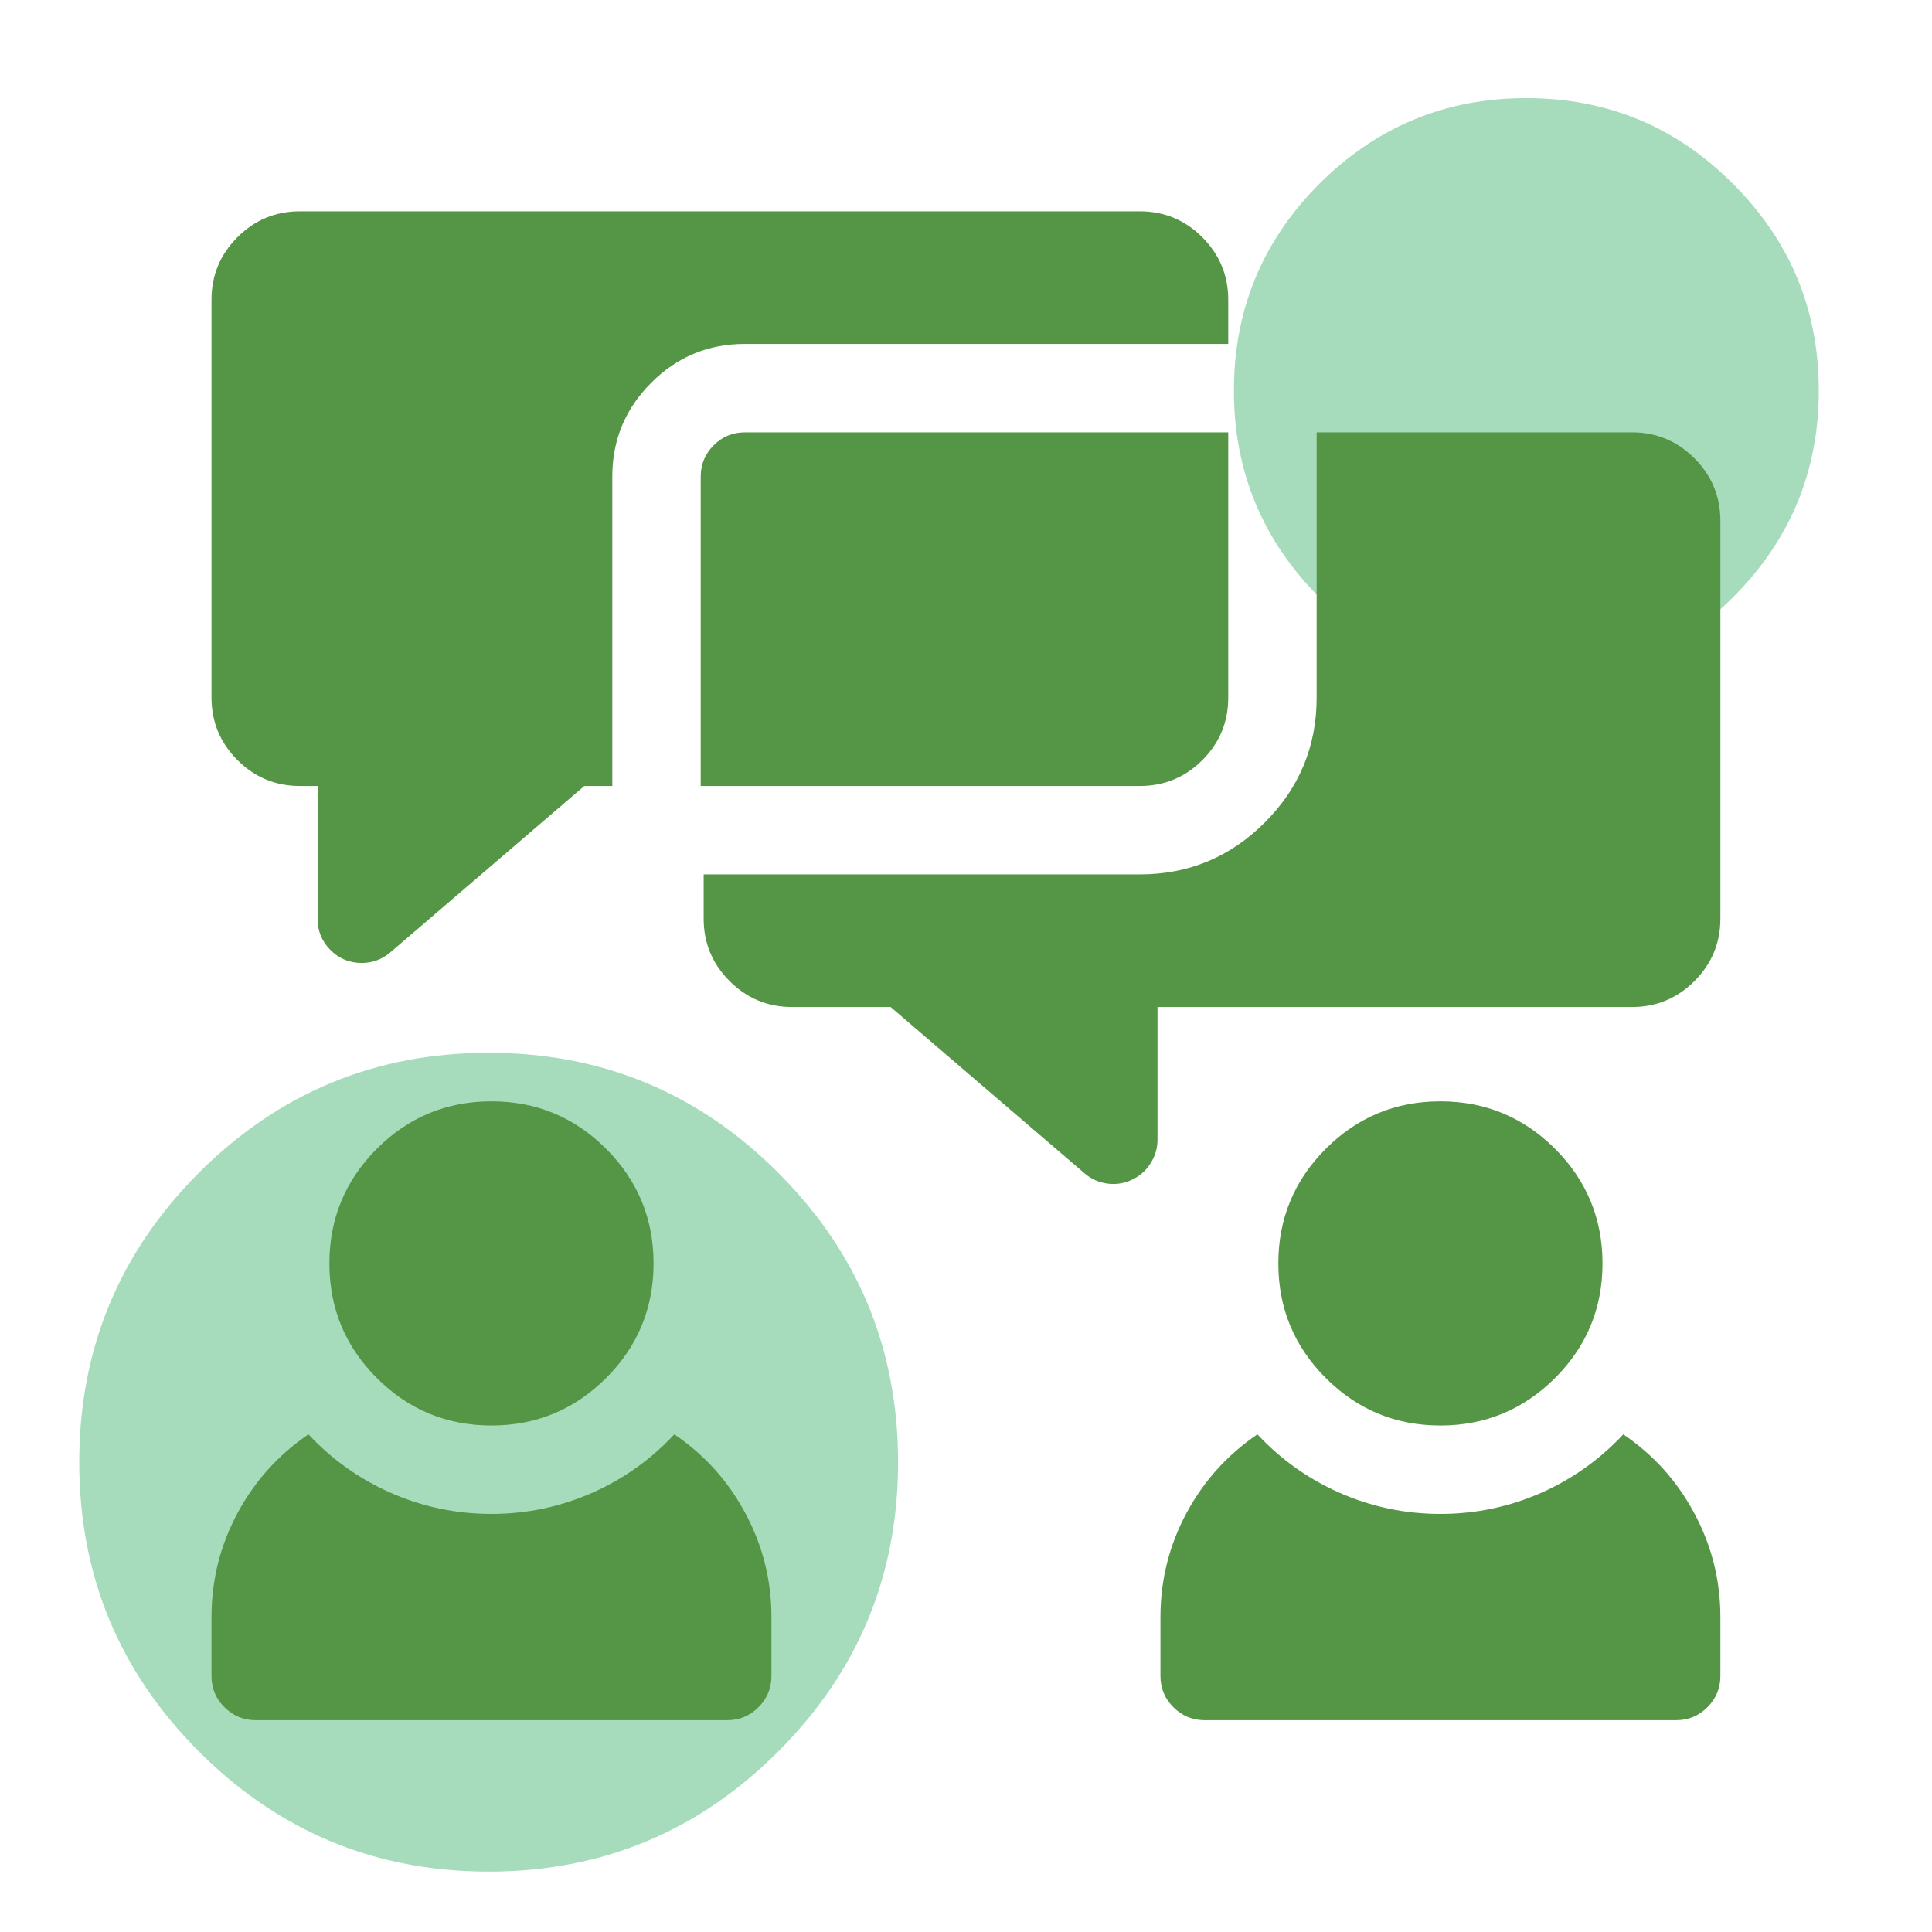
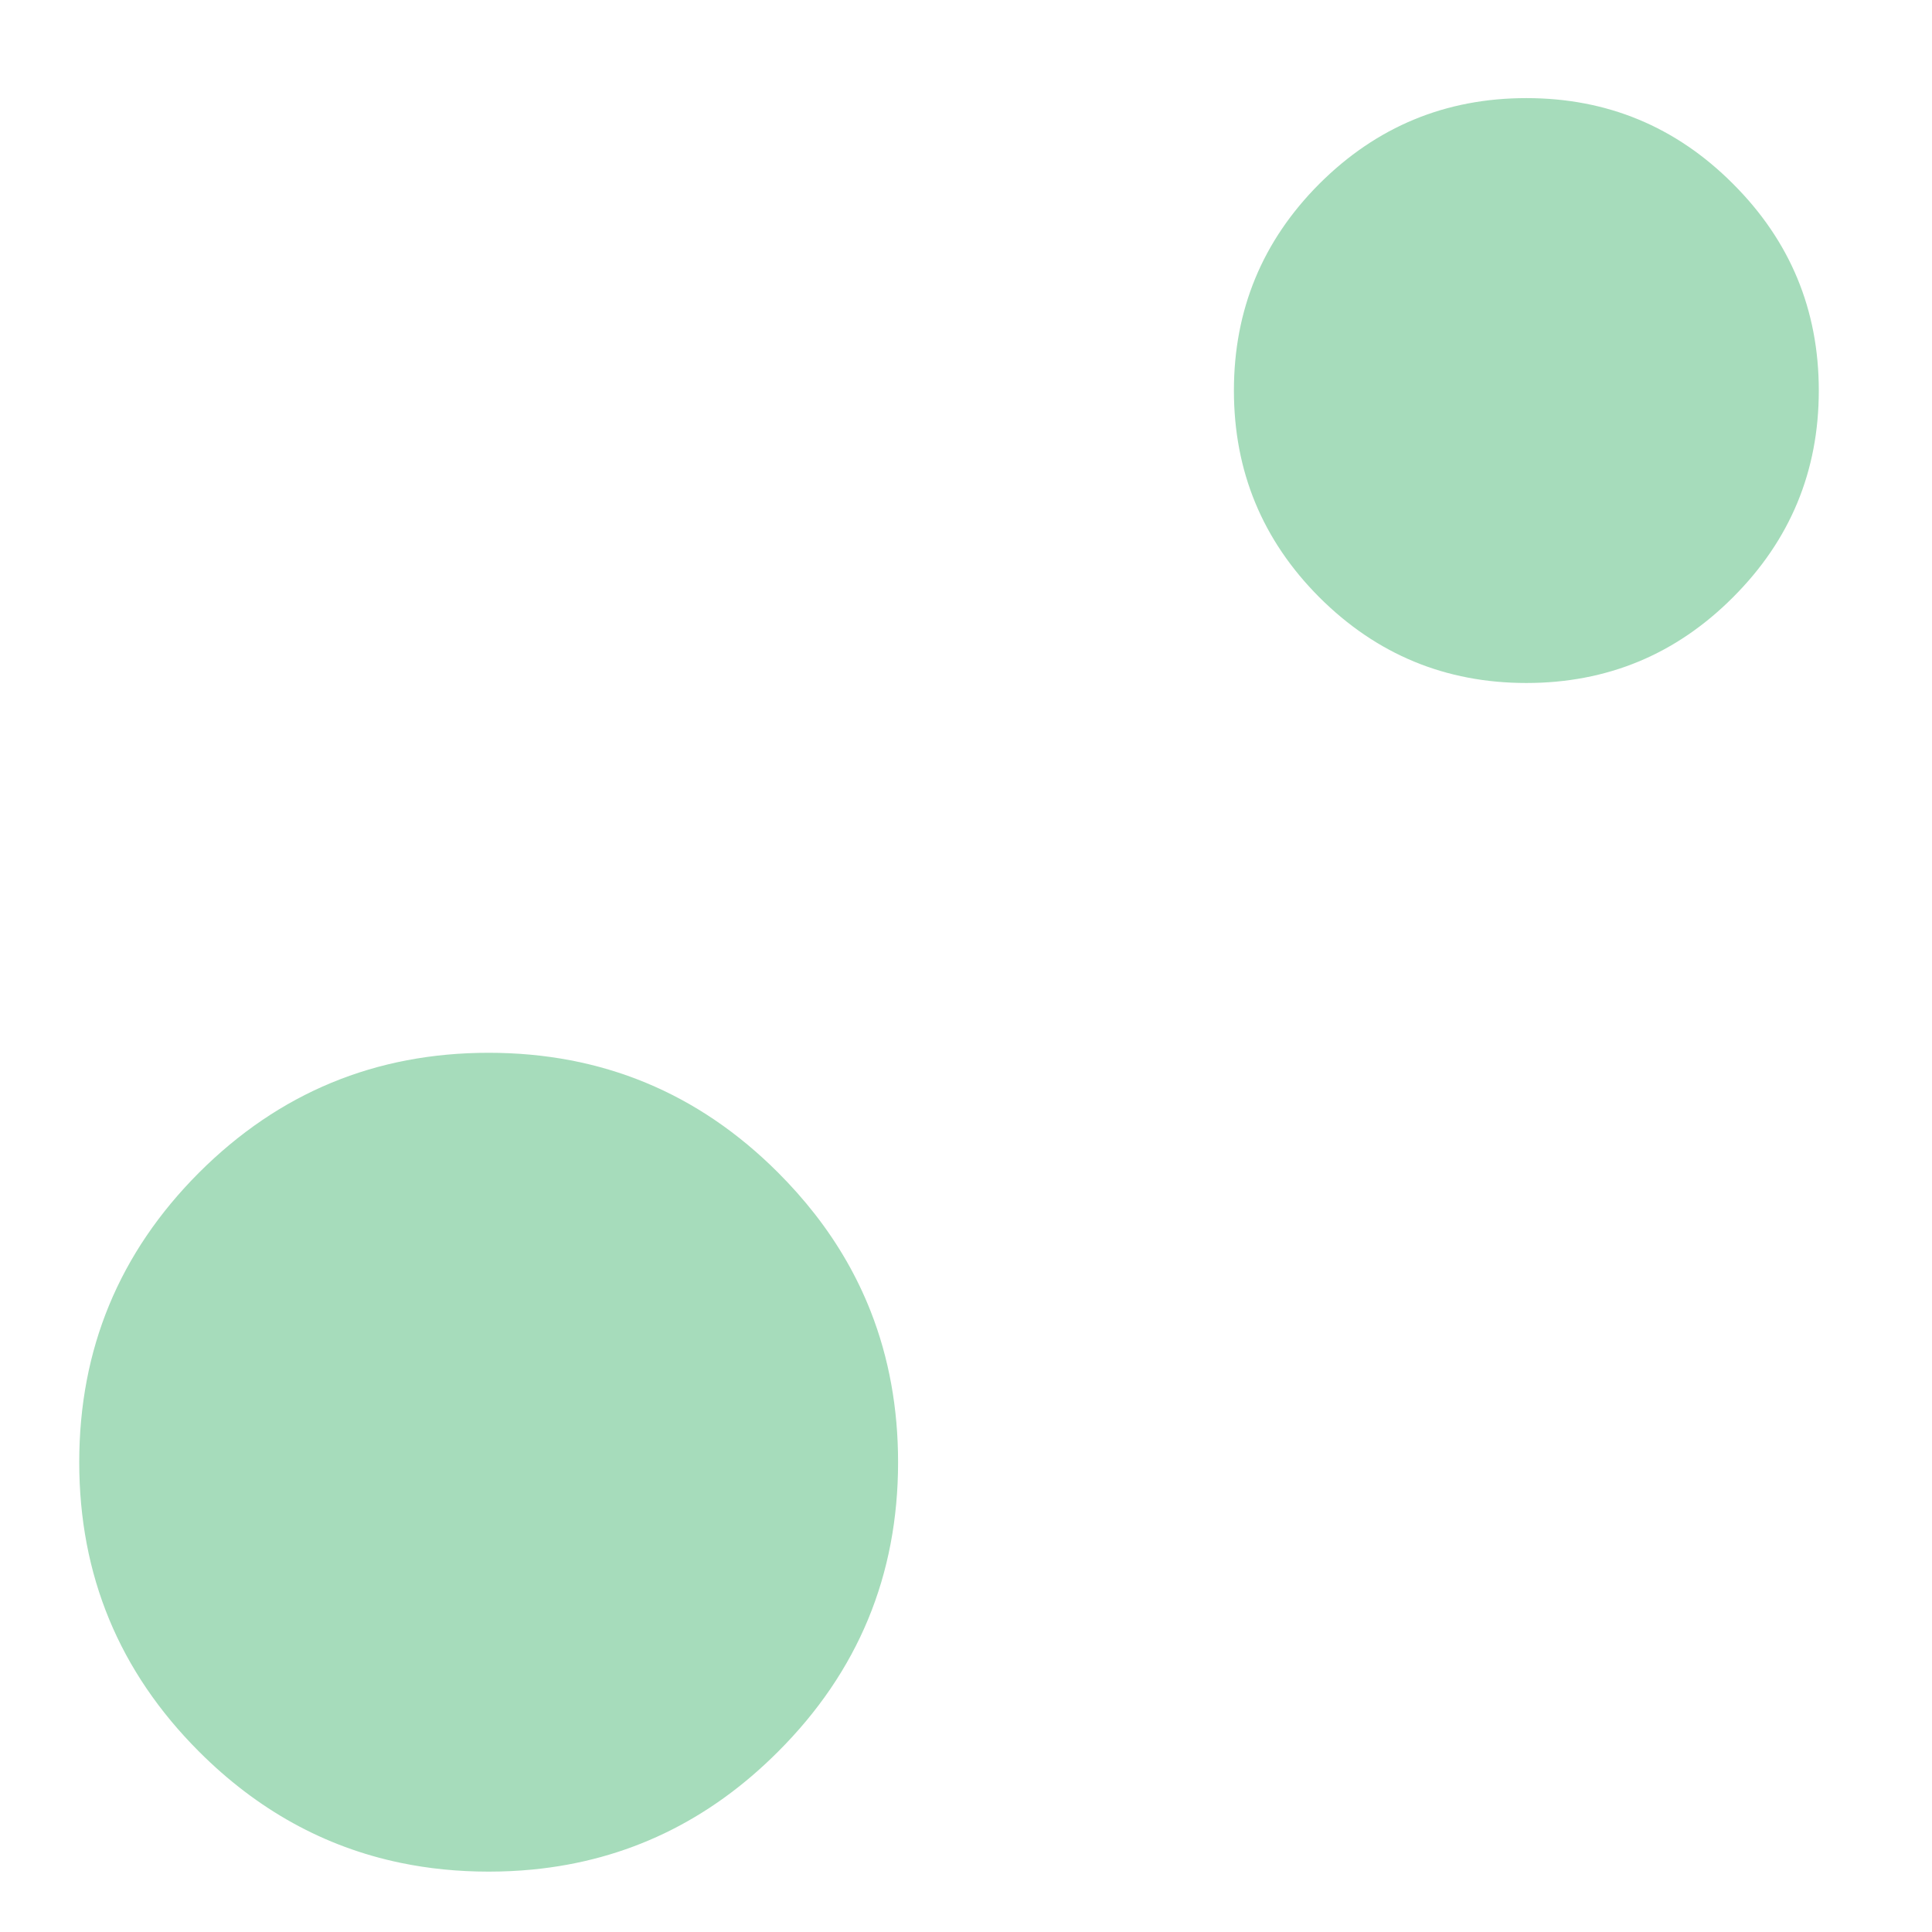
<svg xmlns="http://www.w3.org/2000/svg" xmlns:xlink="http://www.w3.org/1999/xlink" version="1.1" preserveAspectRatio="none" x="0px" y="0px" width="512px" height="512px" viewBox="0 0 512 512">
  <defs>
    <g id="Layer12_0_FILL">
      <path fill="#A6DCBB" stroke="none" d=" M 404.5 26 Q 372.4 26 349.65 48.7 327 71.4 327 103.5 327 135.6 349.65 158.3 372.4 181 404.5 181 436.6 181 459.25 158.3 482 135.6 482 103.5 482 71.4 459.25 48.7 436.6 26 404.5 26 M 52.75 310.75 Q 21 342.55 21 387.5 21 432.45 52.75 464.2 75.9 487.35 106.05 493.65 117.3 496 129.5 496 135.4 496 141.1 495.45 178.65 491.8 206.2 464.2 238 432.45 238 387.5 238 366.05 230.75 347.55 225.35 333.8 215.95 321.75 211.5 316.05 206.2 310.75 174.45 279 129.5 279 84.55 279 52.75 310.75 Z" />
    </g>
    <g id="Layer10_0_FILL">
-       <path fill="#559646" stroke="none" d=" M 322 477 L 322 497 Q 322 503.25 326.4 507.6 330.8 512 337 512 L 497 512 Q 503.2 512 507.6 507.6 512 503.2 512 497 L 512 477 Q 512 458.05 502.95 441.4 494.25 425.3 479.05 415 467.2 427.7 451.4 434.75 435 442 417 442 398.95 442 382.6 434.75 366.75 427.7 354.9 415 339.75 425.3 331 441.4 322 458 322 477 M 190 477 Q 190 458.05 180.95 441.4 172.25 425.3 157.05 415 145.2 427.7 129.4 434.75 113 442 95 442 76.95 442 60.6 434.75 44.75 427.7 32.9 415 17.75 425.3 9 441.4 0 458 0 477 L 0 497 Q 0 503.25 4.4 507.6 8.8 512 15 512 L 175 512 Q 181.2 512 185.6 507.6 190 503.2 190 497 L 190 477 M 56.1 318.1 Q 40 334.25 40 357 40 379.8 56.1 395.9 72.2 412 95 412 117.75 412 133.9 395.9 150 379.8 150 357 150 334.25 133.9 318.1 117.75 302 95 302 72.2 302 56.1 318.1 M 378.1 318.1 Q 362 334.25 362 357 362 379.8 378.1 395.9 394.2 412 417 412 439.75 412 455.9 395.9 472 379.8 472 357 472 334.25 455.9 318.1 439.75 302 417 302 394.2 302 378.1 318.1 M 336.2 186.25 Q 345 177.45 345 165 L 345 75 181 75 Q 174.8 75 170.4 79.4 166 83.8 166 90 L 166 195 315 195 Q 327.4 195 336.2 186.25 M 345 30 Q 345 17.65 336.2 8.8 327.4 0 315 0 L 30 0 Q 17.6 0 8.8 8.8 0 17.6 0 30 L 0 165 Q 0 177.4 8.8 186.2 17.6 195 30 195 L 36 195 36 240 Q 35.95 246.2 40.35 250.65 44.75 255.05 50.95 255.05 56.5 255.05 60.75 251.4 L 126.5 195 136 195 136 90 Q 136 71.4 149.2 58.2 162.35 45 181 45 L 345 45 345 30 M 512 105 Q 512 92.65 503.2 83.8 494.4 75 482 75 L 375 75 375 165 Q 375 189.8 357.4 207.4 339.8 225 315 225 L 167 225 167 240 Q 167 252.4 175.8 261.2 184.6 270 197 270 L 230.45 270 296.2 326.4 Q 299.55 329.3 303.9 329.9 308.25 330.5 312.25 328.65 316.25 326.8 318.6 323.1 321 319.4 321 315 L 321 270 482 270 Q 494.4 270 503.2 261.2 512 252.4 512 240 L 512 105 Z" />
-     </g>
+       </g>
  </defs>
  <g transform="matrix( 1, 0, 0, 1, 0,0) ">
    <use xlink:href="#Layer12_0_FILL" />
  </g>
  <g transform="matrix( 0.781, 0, 0, 0.781, 56.05,56) ">
    <use xlink:href="#Layer10_0_FILL" />
  </g>
</svg>